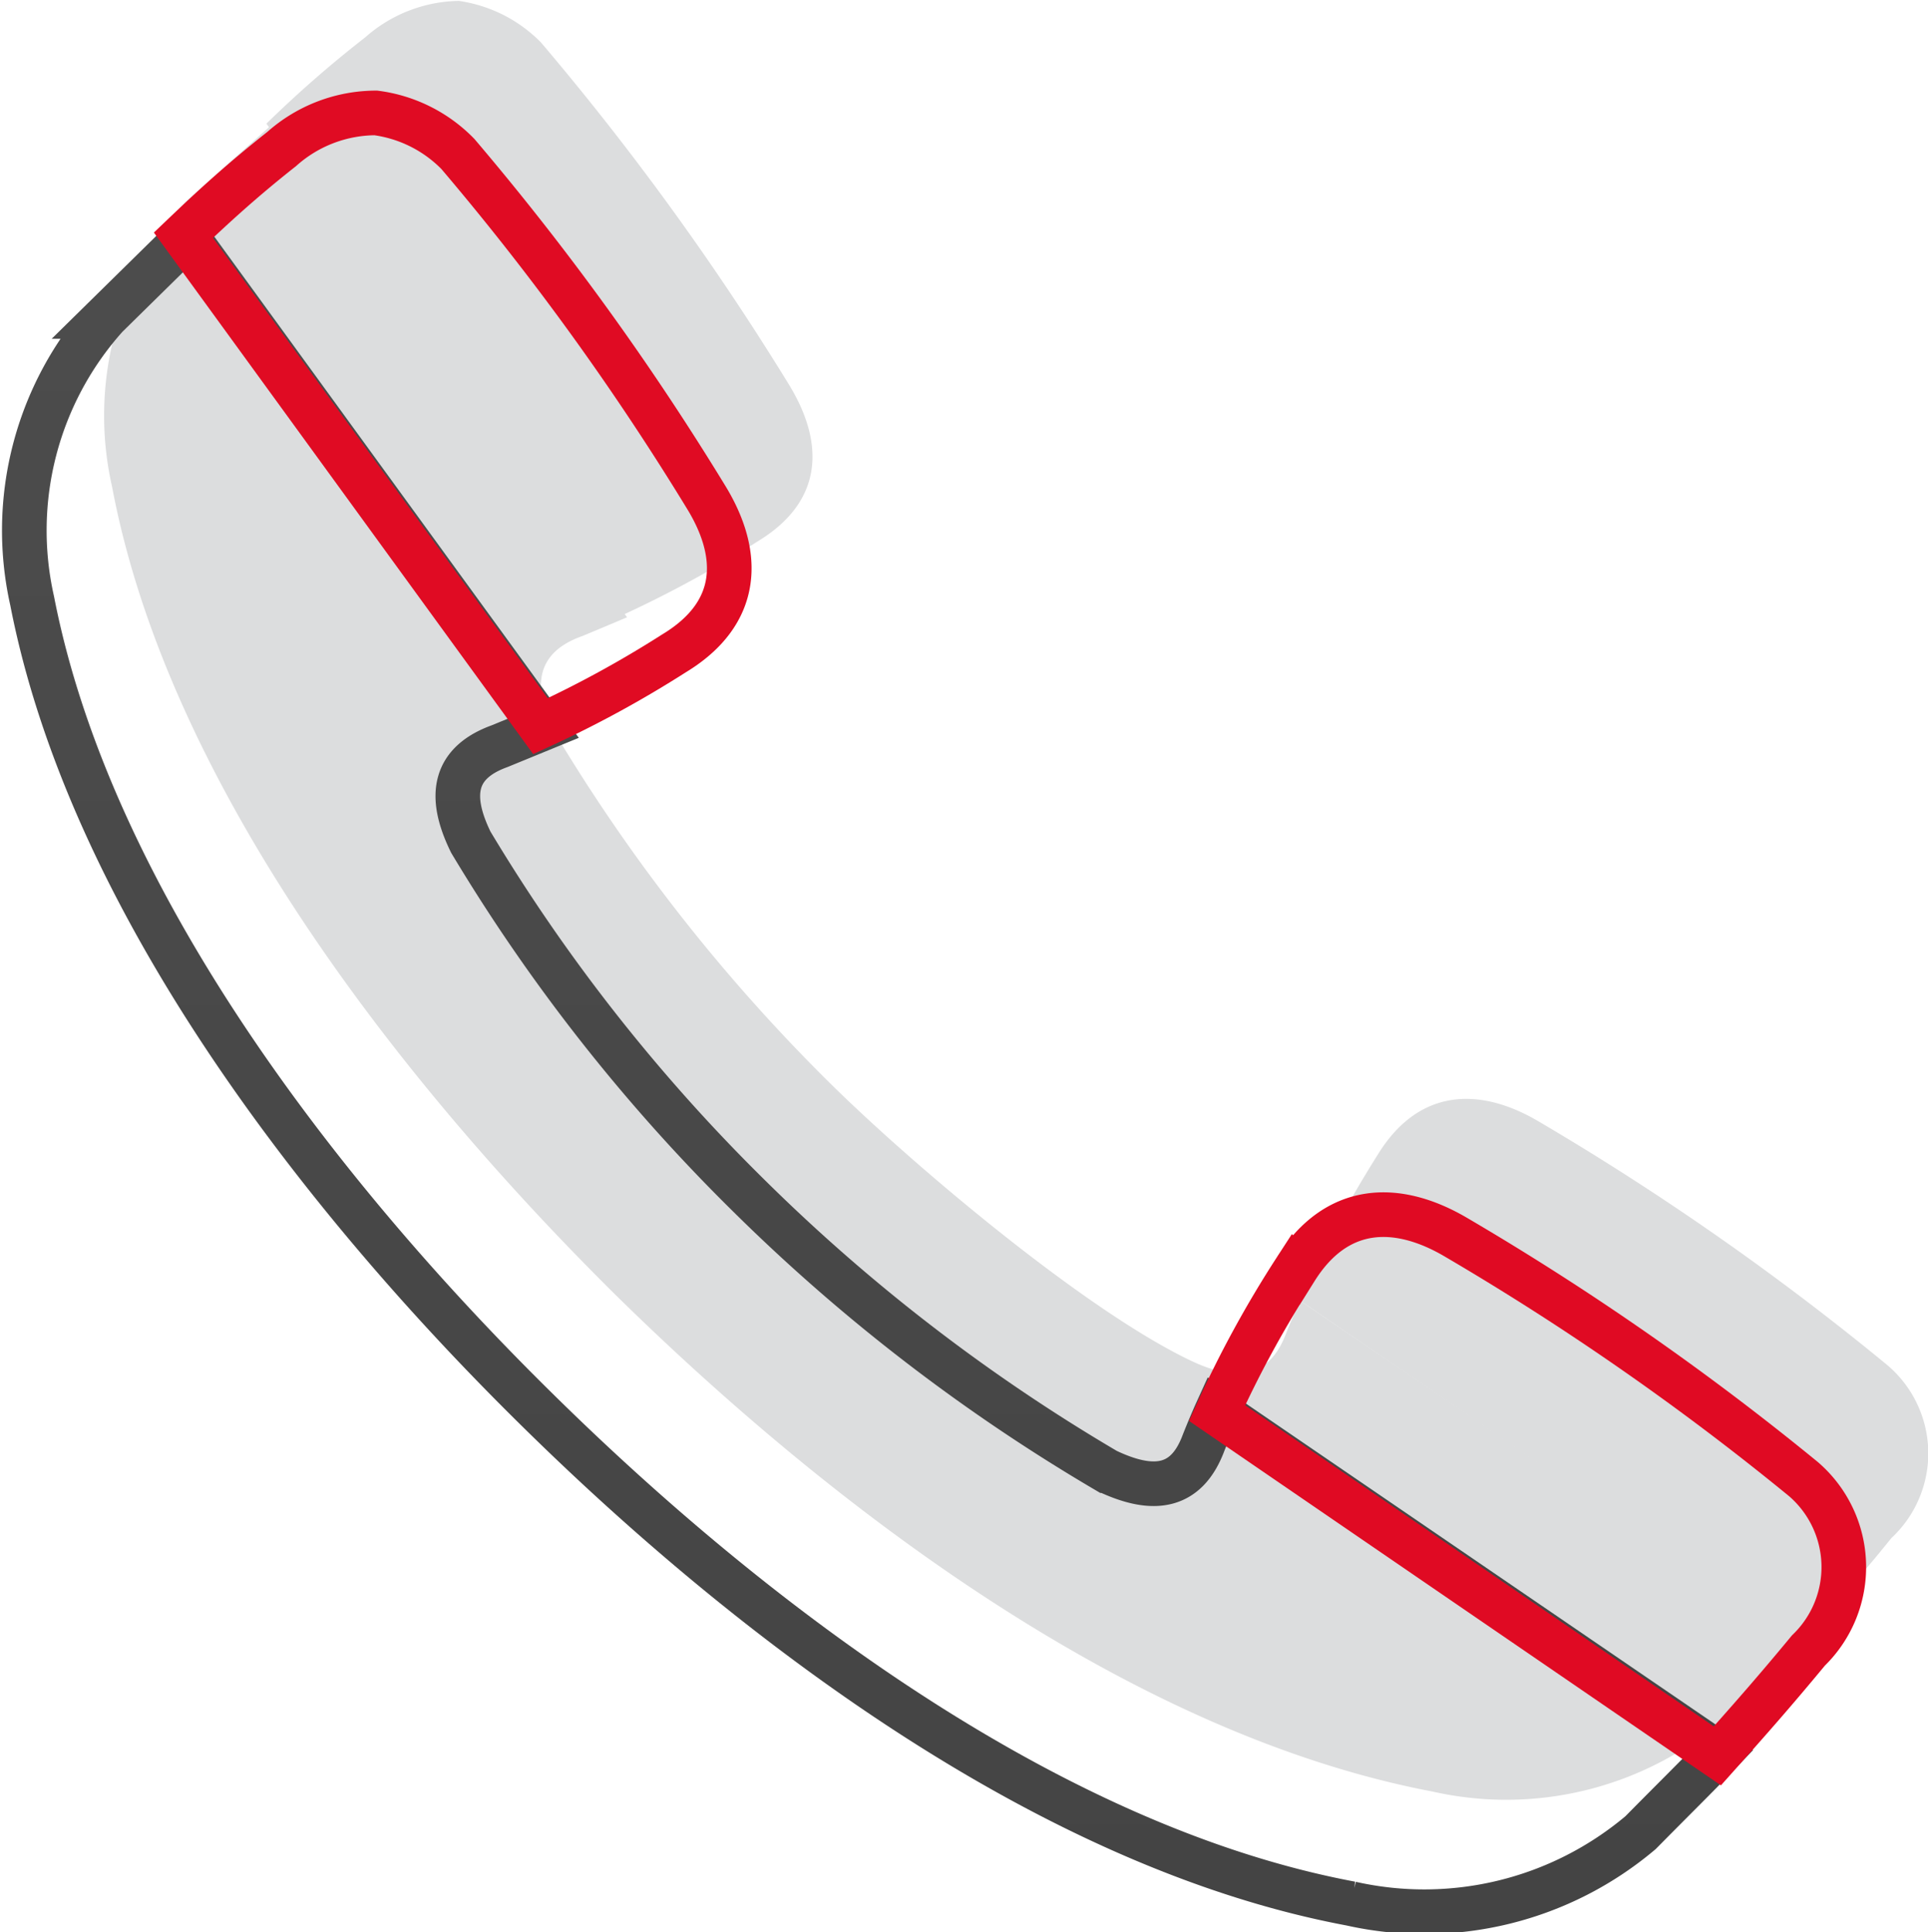
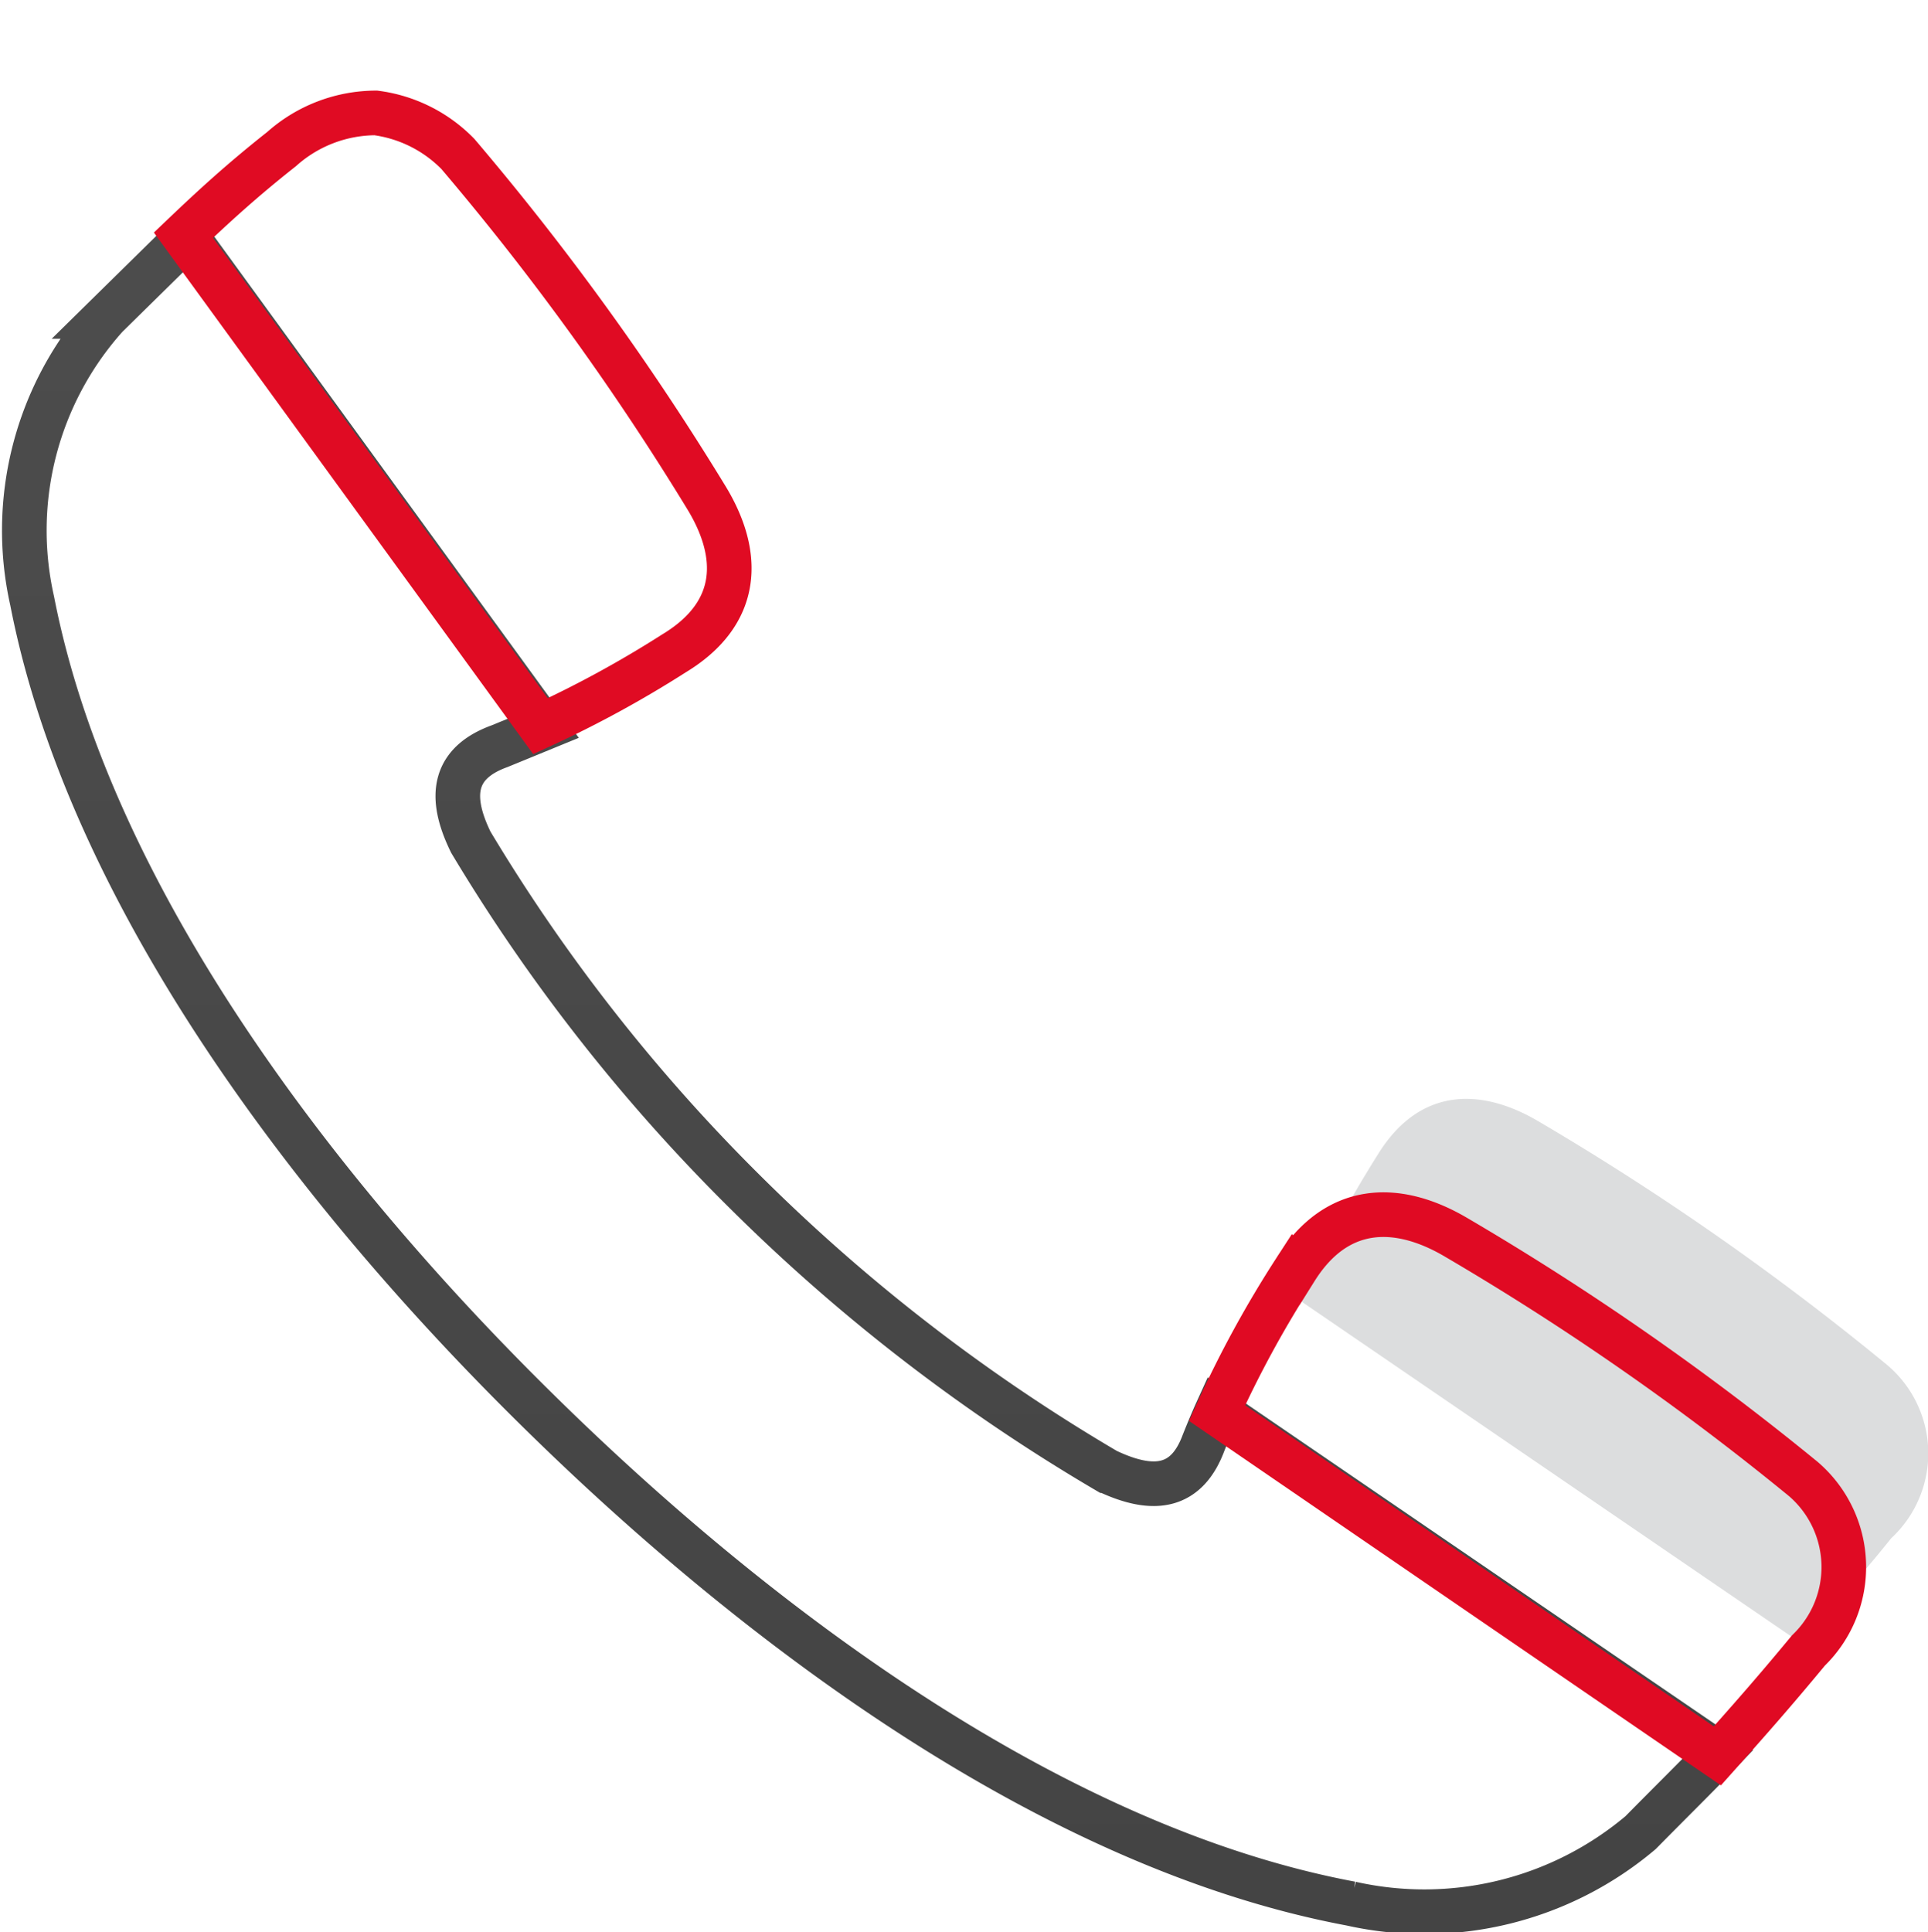
<svg xmlns="http://www.w3.org/2000/svg" id="Ebene_1" data-name="Ebene 1" viewBox="0 0 43.2 43.29">
  <defs>
    <style>.cls-1{fill:#dcddde;}.cls-2,.cls-3,.cls-4{fill:none;}.cls-2{stroke:url(#linear-gradient);}.cls-3{stroke:#e00a23;}.cls-3,.cls-4{stroke-miterlimit:10;}.cls-4{stroke:#e00b23;}</style>
    <linearGradient id="linear-gradient" x1="37.87" y1="14.77" x2="37.87" y2="56.04" gradientTransform="translate(0 -0.02)" gradientUnits="userSpaceOnUse">
      <stop offset="0" stop-color="#4d4d4d" />
      <stop offset="1" stop-color="#444" />
    </linearGradient>
  </defs>
-   <path class="cls-1" d="M47.37,42c-.1.22-.2.45-.3.7-.36,1-1.09,1.16-2.18.63-2.37-1.14-6.17-4.35-8-6.15l0,0s0,0,0,0a39.78,39.78,0,0,1-6.23-7.92c-.54-1.08-.36-1.8.63-2.15.36-.15.67-.28,1-.42l-8-11L22.4,17.38a7.2,7.2,0,0,0-1.65,6.38C22,30.4,27.12,37,32,41.84c0,0,0,0,0,0s0,0,0,0C36.94,46.7,43.6,51.72,50.34,53a7.49,7.49,0,0,0,6.49-1.59l1.76-1.78Z" transform="translate(-18.24 -12.86)" />
  <path class="cls-1" d="M60.62,47.32a2.59,2.59,0,0,0-.11-3.89A60.89,60.89,0,0,0,52.74,38c-1.32-.79-2.69-.77-3.61.7A25.16,25.16,0,0,0,47.37,42l11.22,7.67C59.25,48.93,59.88,48.24,60.62,47.32Z" transform="translate(-18.24 -12.86)" />
-   <path class="cls-1" d="M35.2,25c1.5-.9,1.52-2.21.72-3.52a61.67,61.67,0,0,0-5.56-7.67,3.22,3.22,0,0,0-1.84-.93,3.24,3.24,0,0,0-2.1.82,25.82,25.82,0,0,0-2.21,1.93l8,11A25.31,25.31,0,0,0,35.2,25Z" transform="translate(-18.24 -12.86)" />
  <path class="cls-2" d="M45.51,44.47c-.1.22-.2.46-.3.71-.37,1-1.09,1.15-2.18.63a40.73,40.73,0,0,1-8-6.15l0,0s0,0,0,0a39.89,39.89,0,0,1-6.24-7.93c-.53-1.08-.35-1.79.64-2.15l1-.41-8-11-1.81,1.78a7.18,7.18,0,0,0-1.66,6.37c1.29,6.64,6.38,13.26,11.27,18.08h0s0,0,0,0c4.88,4.82,11.55,9.85,18.28,11.11A7.51,7.51,0,0,0,55,53.92c.66-.67,1.22-1.22,1.75-1.77Z" transform="translate(-18.24 -12.86)" />
  <path class="cls-3" d="M58.76,49.84A2.6,2.6,0,0,0,58.65,46a60.89,60.89,0,0,0-7.77-5.41c-1.33-.79-2.69-.76-3.61.71a24.38,24.38,0,0,0-1.76,3.22l11.21,7.68C57.39,51.45,58,50.76,58.76,49.84Z" transform="translate(-18.24 -12.86)" />
  <path class="cls-4" d="M33.34,27.5c1.49-.9,1.52-2.21.71-3.52a60.54,60.54,0,0,0-5.55-7.67,3.14,3.14,0,0,0-1.84-.92,3.18,3.18,0,0,0-2.11.81c-.9.71-1.55,1.31-2.2,1.93l8,11A24.62,24.62,0,0,0,33.34,27.5Z" transform="translate(-18.24 -12.86)" />
</svg>